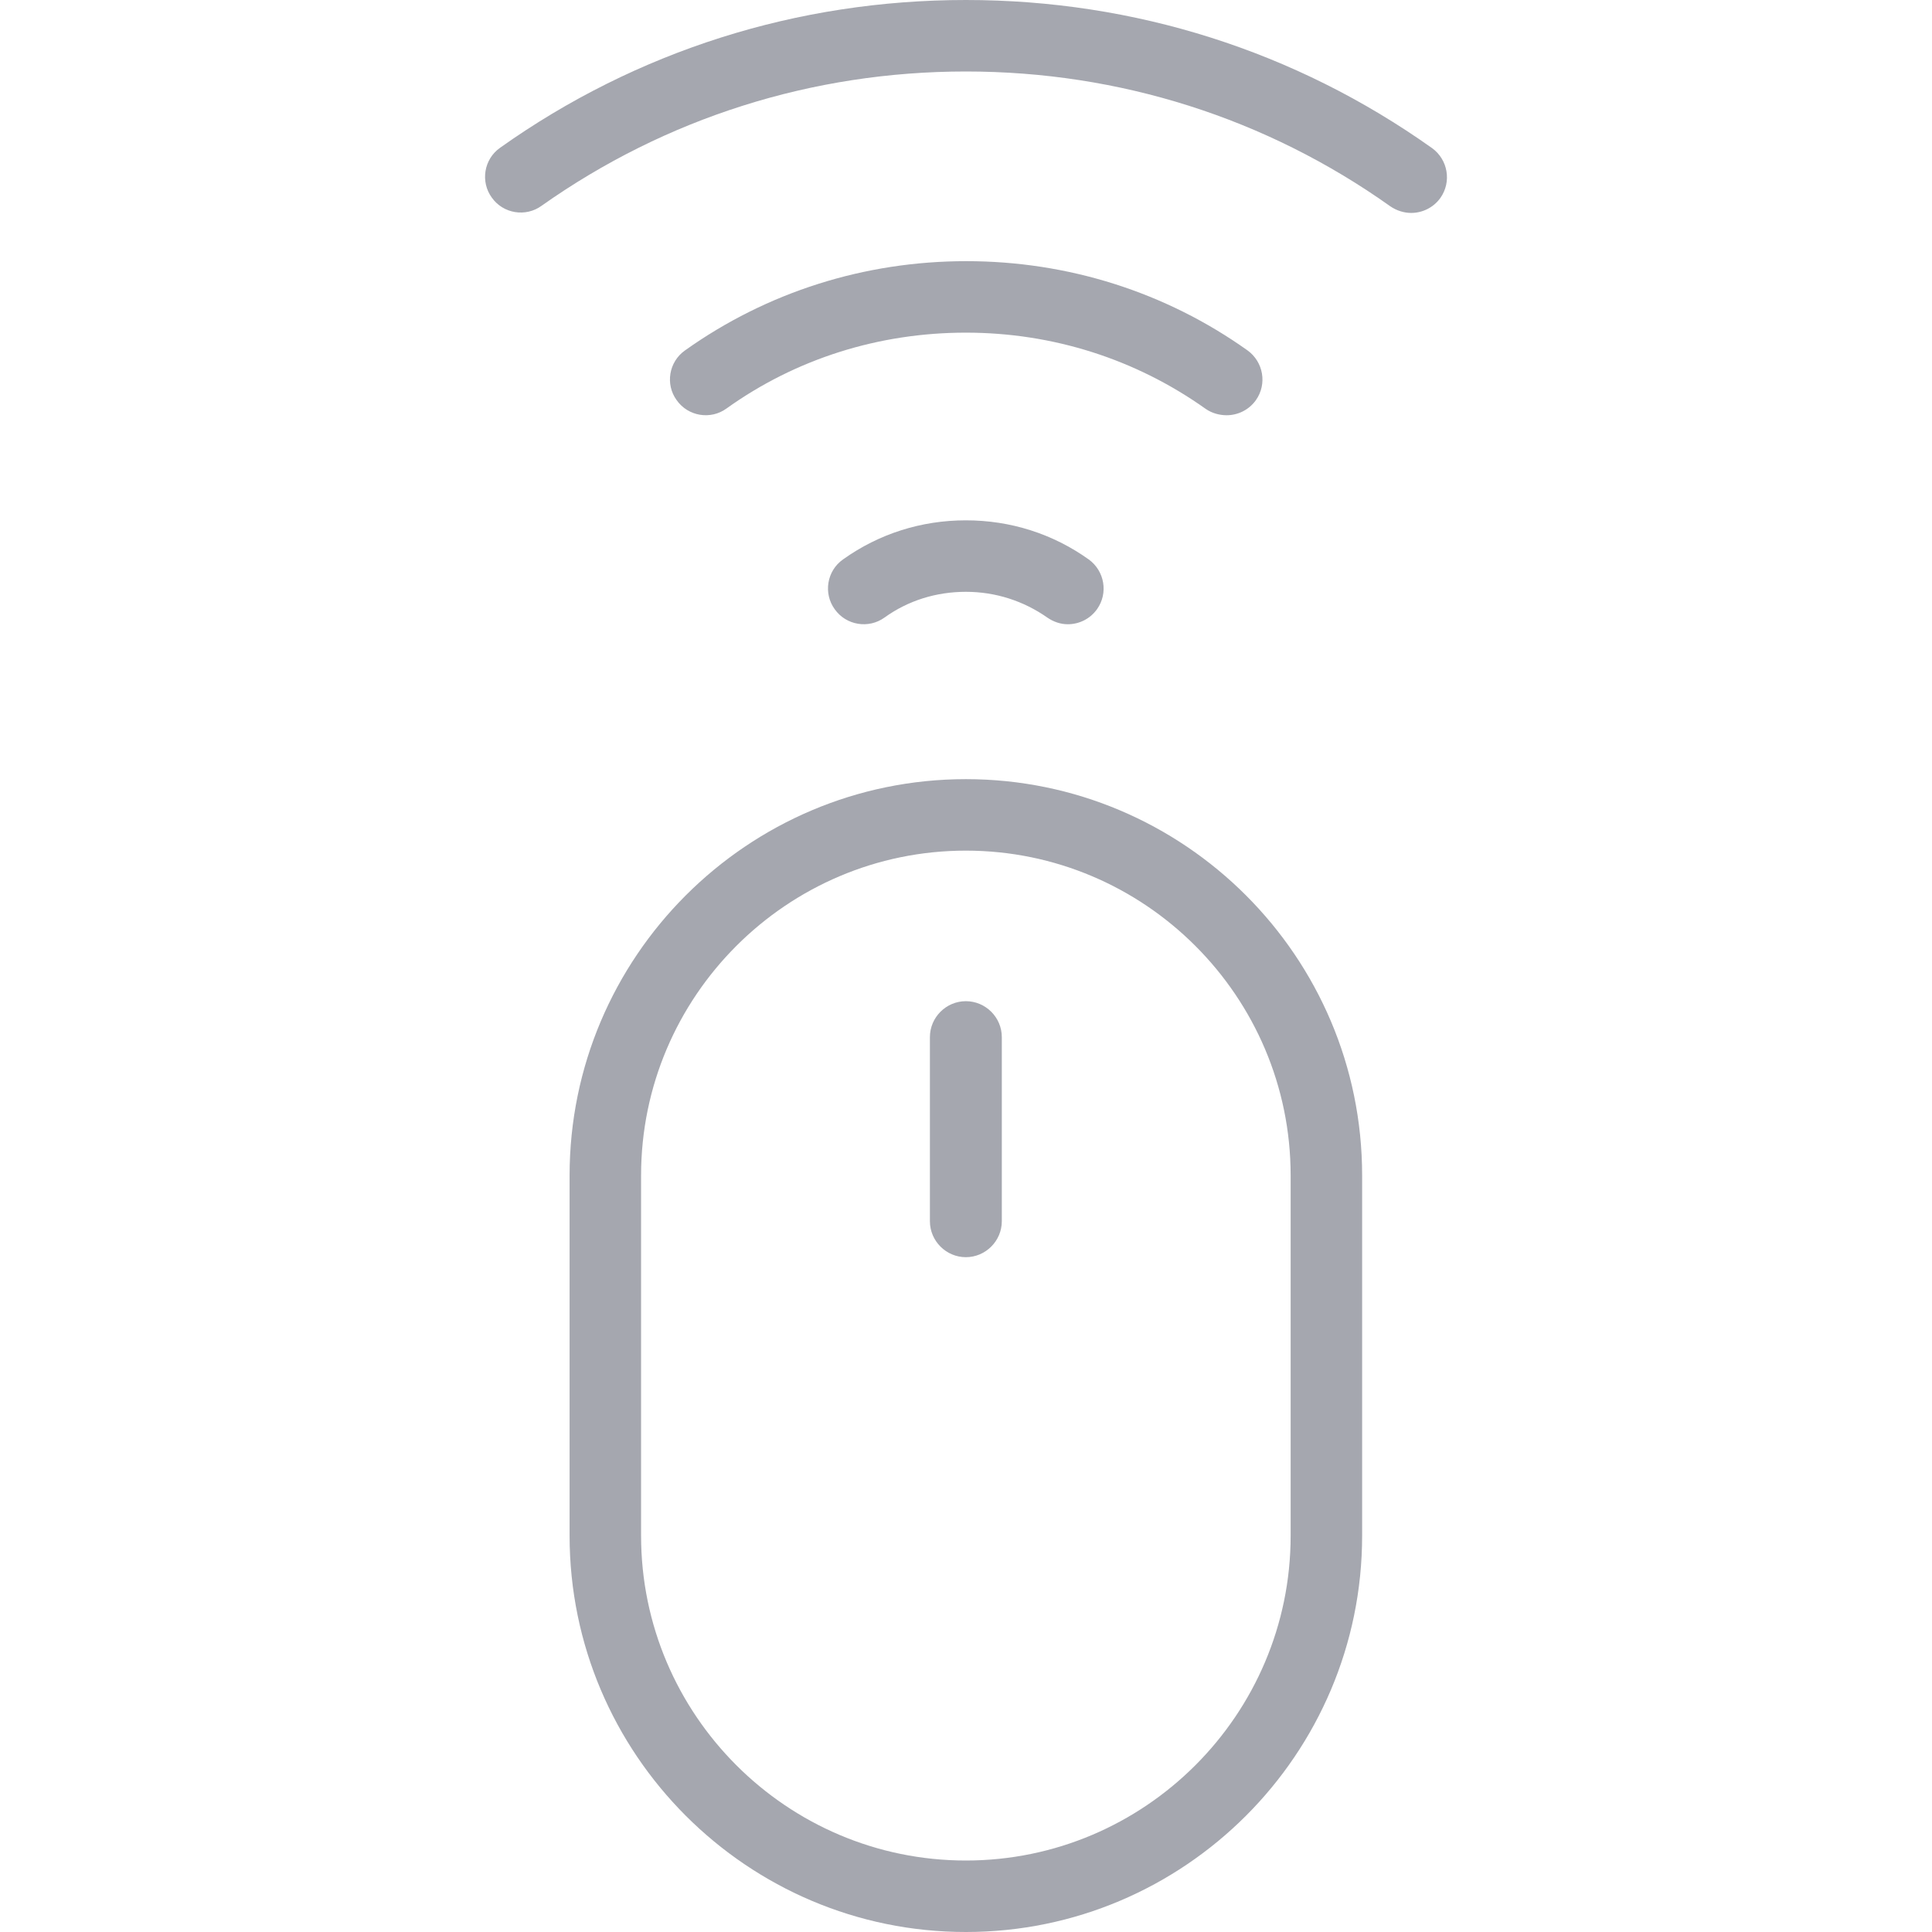
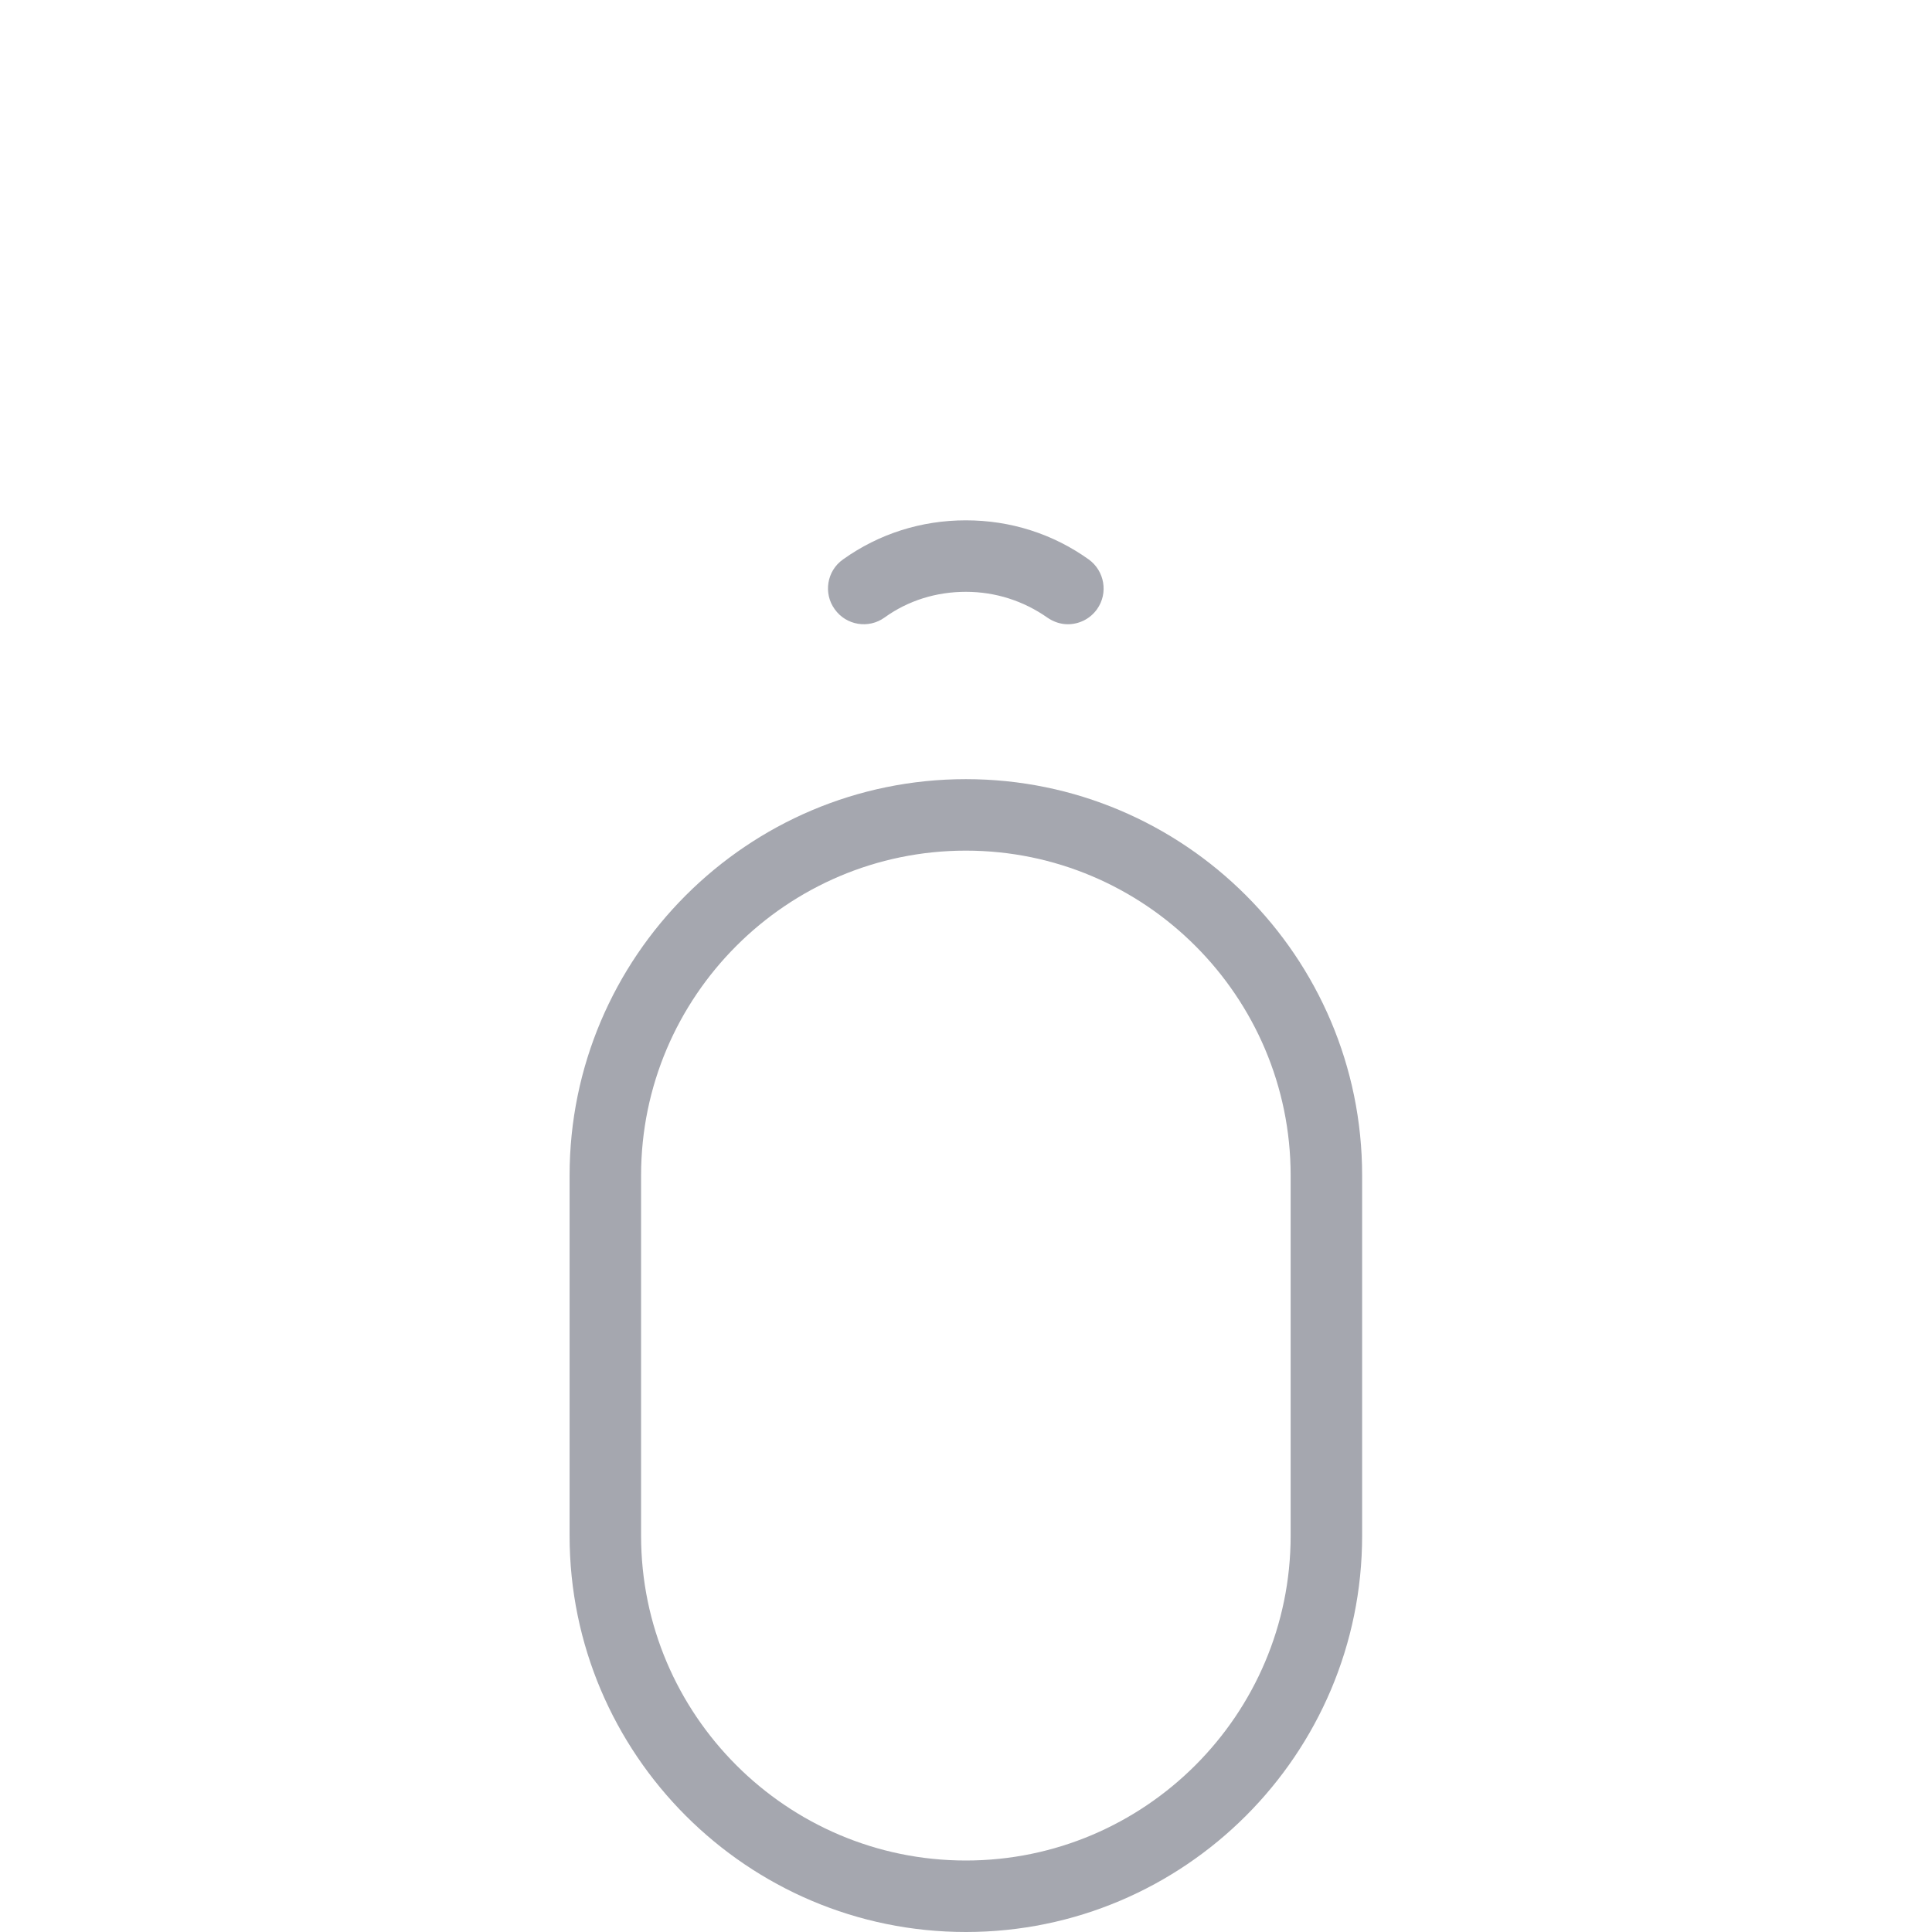
<svg xmlns="http://www.w3.org/2000/svg" width="28" height="28" viewBox="0 0 28 28" fill="none">
-   <path d="M17.777 6.018C17.937 6.018 18.098 5.944 18.201 5.8C18.367 5.566 18.31 5.245 18.081 5.079C16.89 4.231 15.475 3.785 14.004 3.785C12.532 3.785 11.118 4.231 9.927 5.079C9.692 5.245 9.64 5.571 9.807 5.8C9.973 6.035 10.299 6.087 10.528 5.921C11.536 5.199 12.738 4.821 13.998 4.821C15.258 4.821 16.46 5.205 17.474 5.926C17.565 5.989 17.674 6.018 17.777 6.018Z" fill="#202438" fill-opacity="0.4" />
  <path d="M13.998 7.541C13.351 7.541 12.738 7.736 12.217 8.108C11.982 8.274 11.931 8.6 12.097 8.829C12.263 9.064 12.589 9.116 12.819 8.95C13.162 8.703 13.569 8.577 13.998 8.577C14.428 8.577 14.834 8.709 15.178 8.95C15.269 9.013 15.372 9.047 15.475 9.047C15.636 9.047 15.796 8.973 15.899 8.829C16.065 8.595 16.008 8.274 15.779 8.108C15.258 7.736 14.645 7.541 13.998 7.541Z" fill="#202438" fill-opacity="0.4" />
-   <path d="M20.451 3.086C20.611 3.086 20.772 3.012 20.875 2.869C21.041 2.634 20.984 2.313 20.755 2.147C18.773 0.739 16.443 0 13.998 0C11.553 0 9.223 0.739 7.247 2.142C7.012 2.308 6.961 2.634 7.127 2.863C7.293 3.098 7.619 3.149 7.848 2.983C9.646 1.712 11.771 1.036 13.998 1.036C16.225 1.036 18.35 1.712 20.148 2.989C20.239 3.052 20.348 3.086 20.451 3.086Z" fill="#202438" fill-opacity="0.4" />
-   <path d="M13.998 18.22C14.284 18.22 14.519 17.985 14.519 17.699V15.031C14.519 14.744 14.284 14.51 13.998 14.51C13.712 14.51 13.477 14.744 13.477 15.031V17.699C13.477 17.985 13.712 18.22 13.998 18.22Z" fill="#202438" fill-opacity="0.4" />
  <path d="M8.255 22.257C8.255 25.423 10.832 28 13.998 28C17.165 28 19.741 25.423 19.741 22.257V17.035C19.741 13.868 17.165 11.292 13.998 11.292C10.832 11.292 8.255 13.868 8.255 17.035V22.257ZM9.291 17.035C9.291 14.441 11.404 12.328 13.998 12.328C16.592 12.328 18.705 14.441 18.705 17.035V22.257C18.705 24.851 16.592 26.964 13.998 26.964C11.404 26.964 9.291 24.851 9.291 22.257V17.035Z" fill="#202438" fill-opacity="0.4" />
</svg>